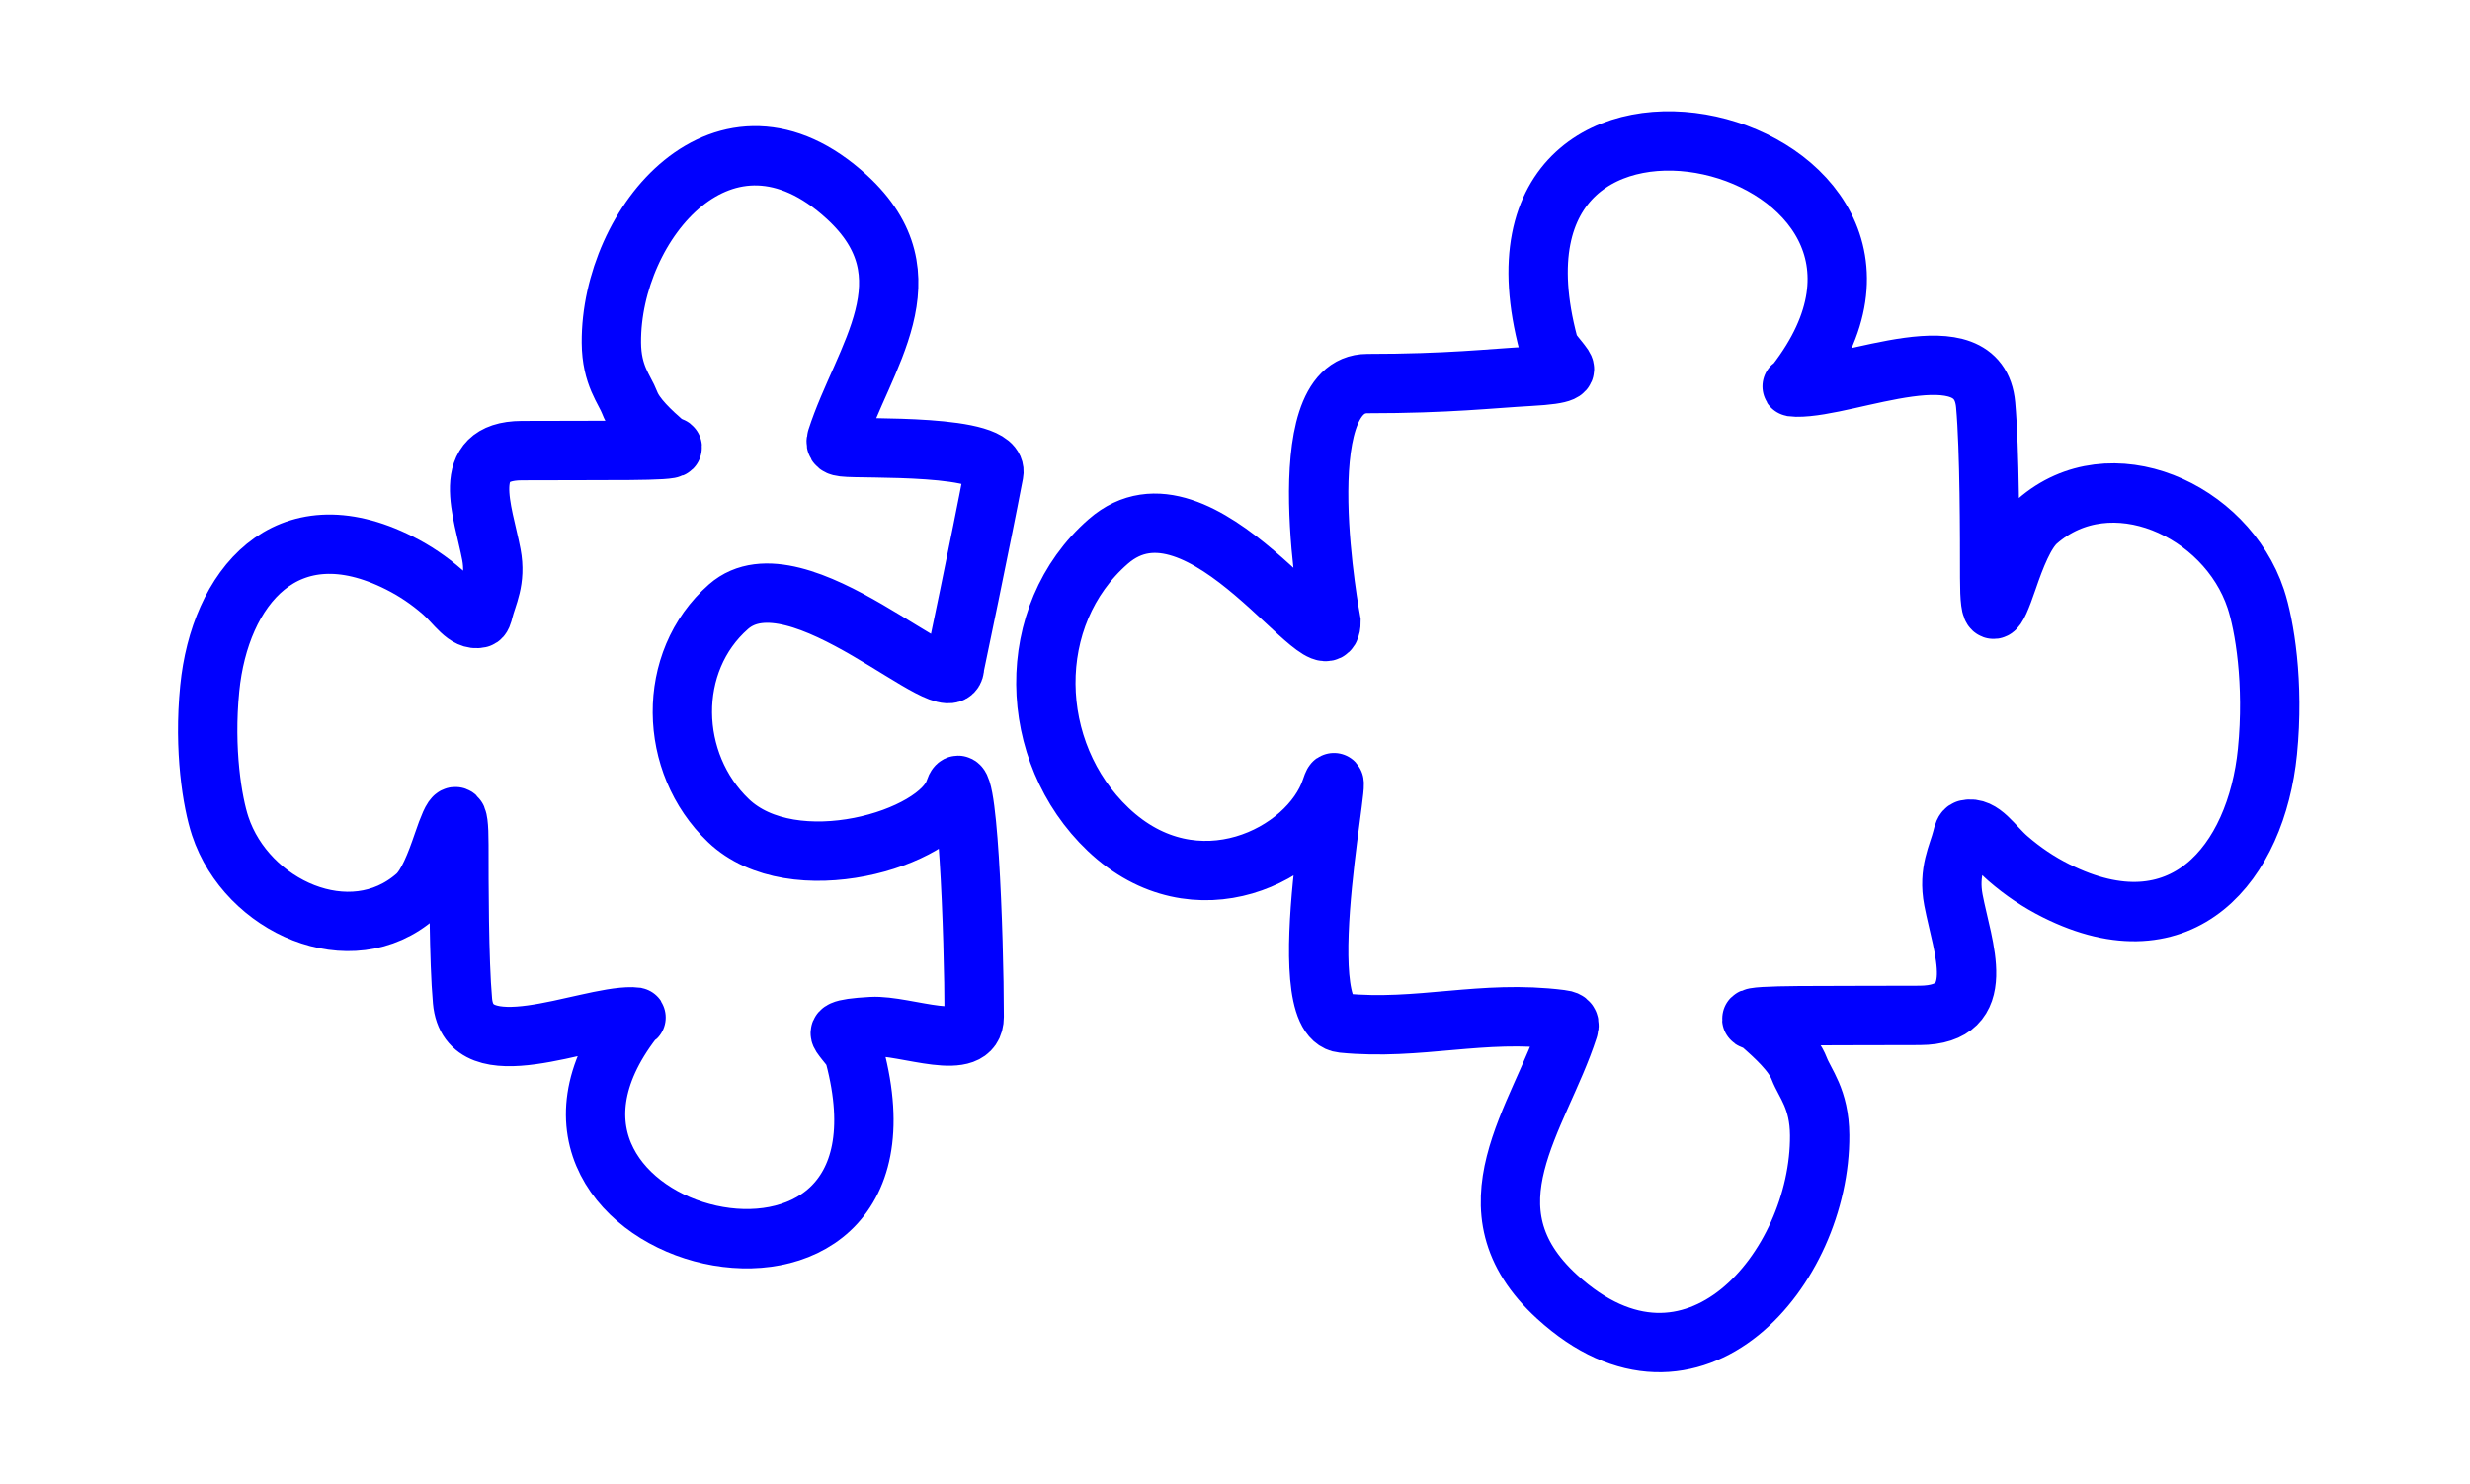
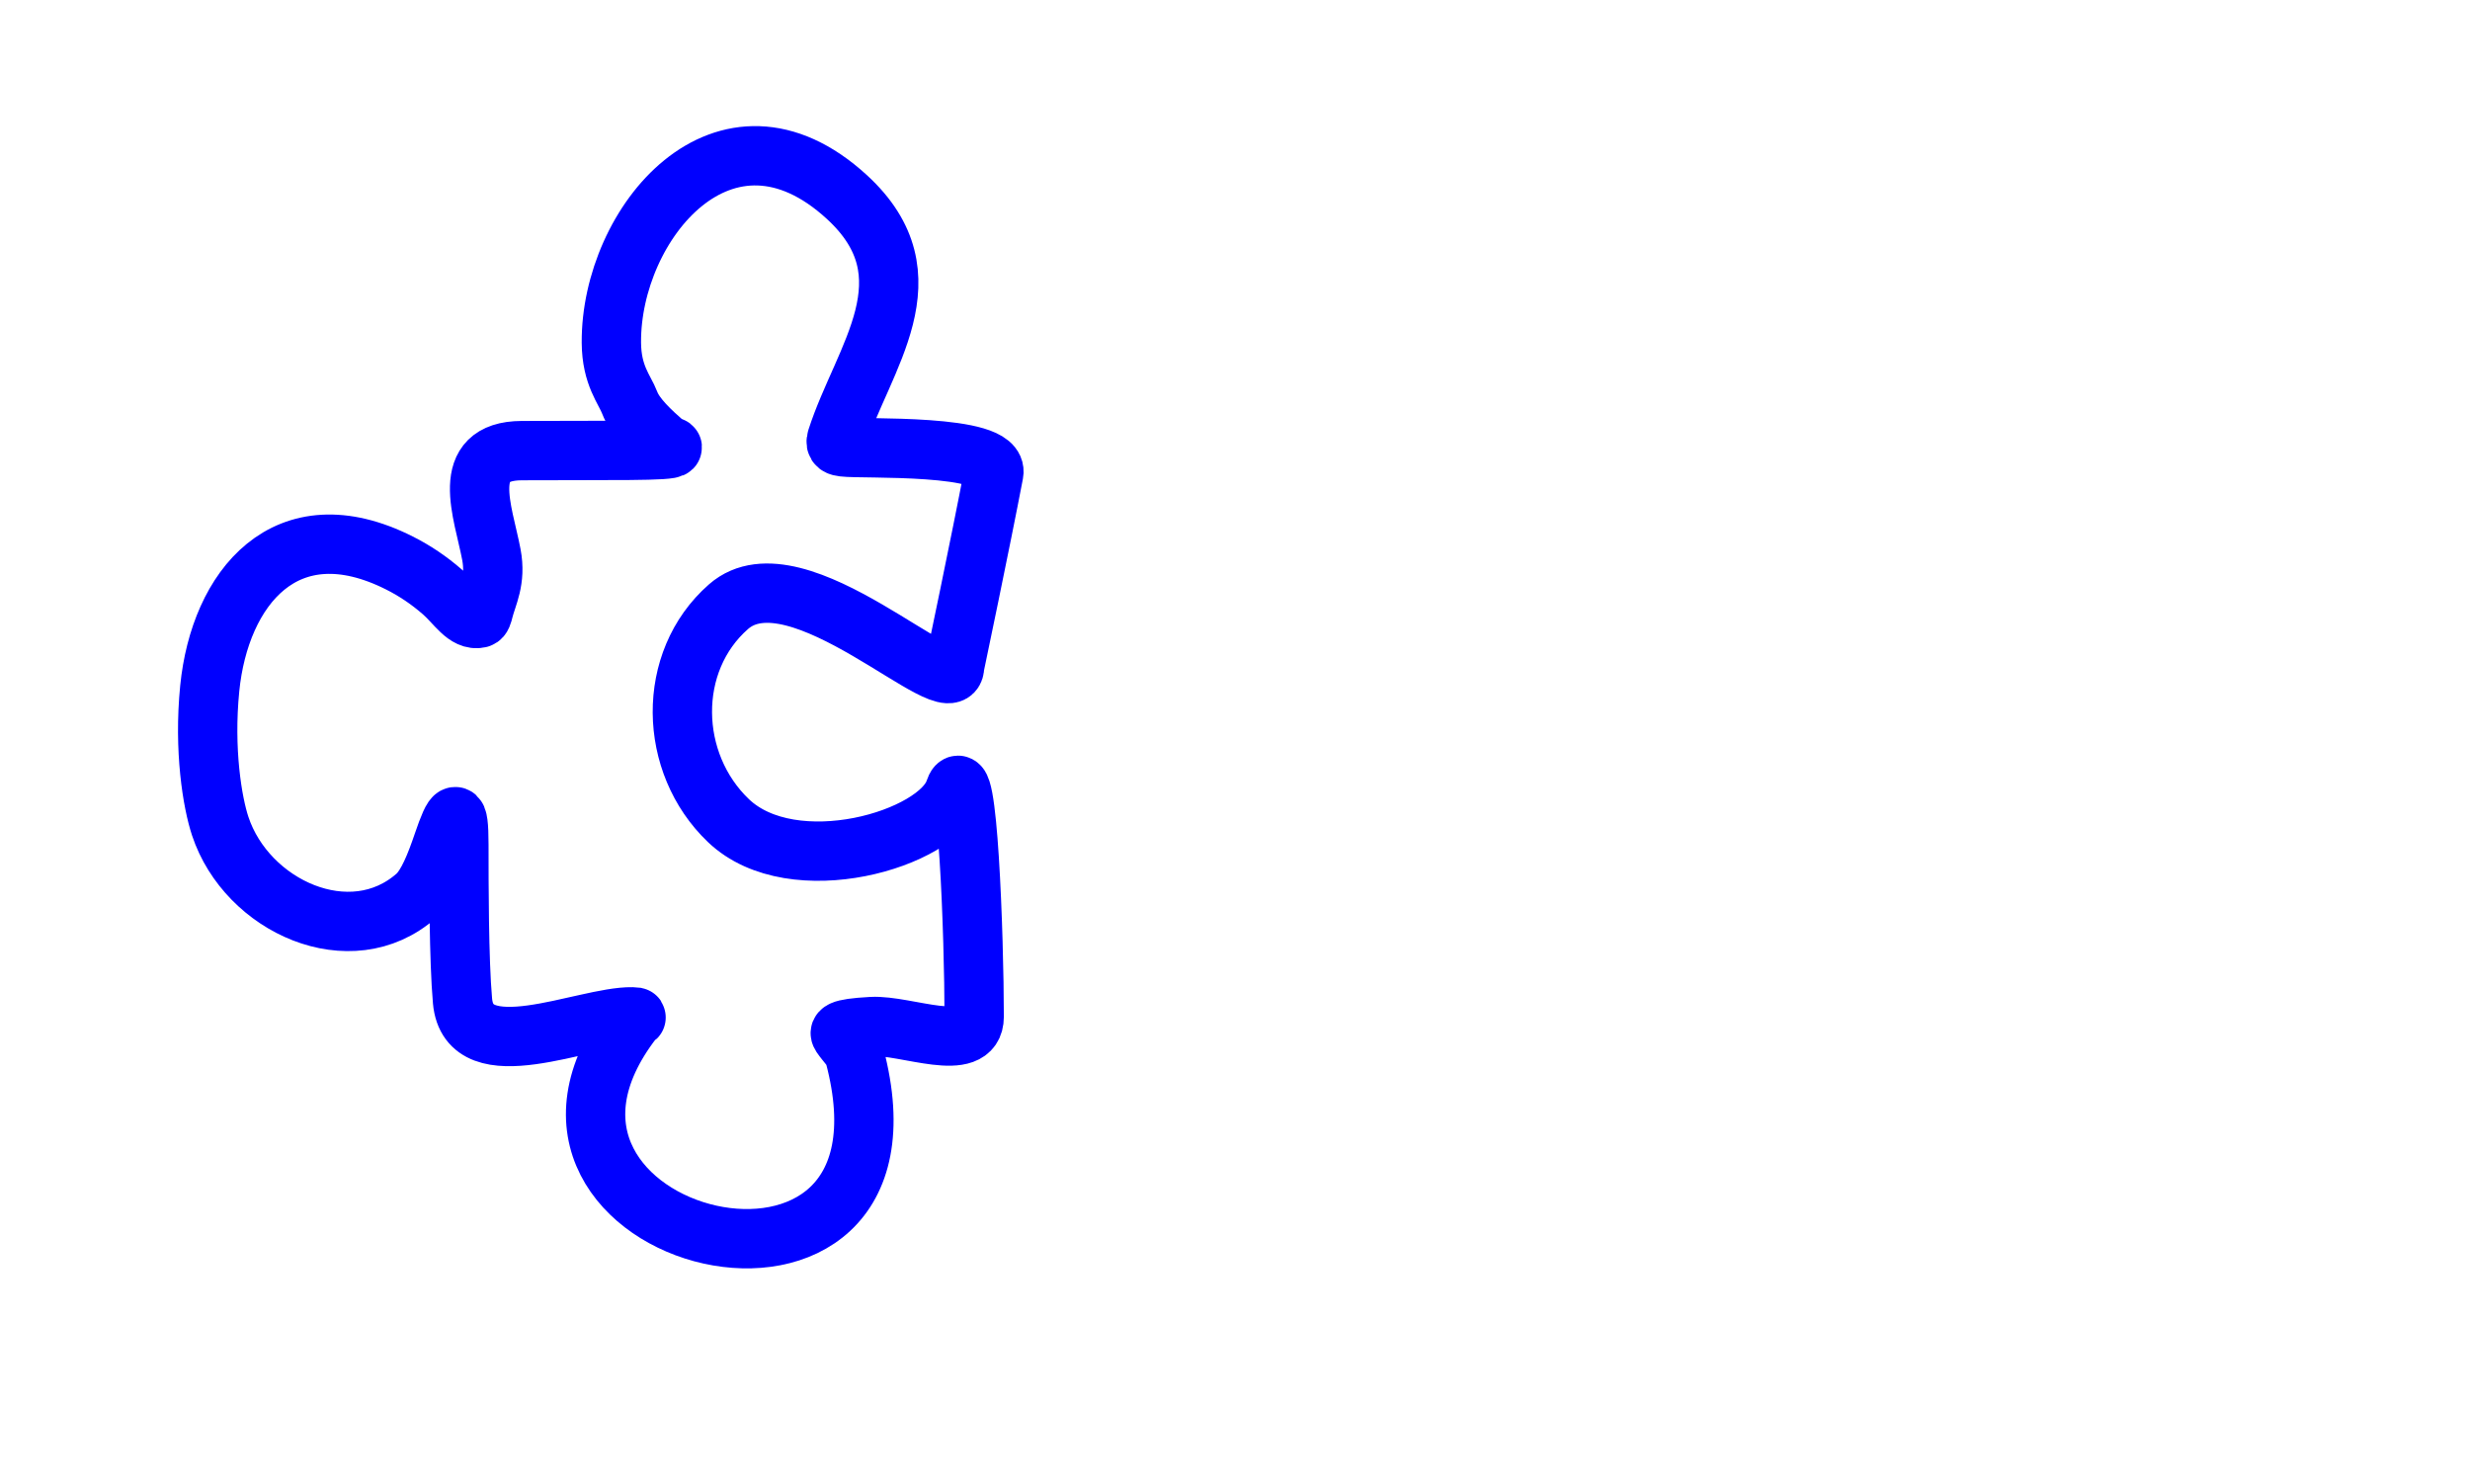
<svg xmlns="http://www.w3.org/2000/svg" width="333" height="200" viewBox="0 0 333 200" fill="none">
  <path d="M113.741 60.255C116.214 60.57 134.744 59.773 133.977 63.801C132.216 73.046 128.695 89.816 128.695 89.816C128.695 95.651 107.484 73.663 98.213 81.794C89.768 89.201 90.079 102.887 98.213 110.638C106.926 118.94 126.515 113.155 128.695 106.591C130.438 101.34 131.336 126.193 131.336 137.087C131.336 142.179 122.156 138.143 117.514 138.396C112.872 138.649 113.117 139.141 113.428 139.64C114.106 140.63 114.975 141.394 115.217 142.308C126.054 183.255 62.354 167.328 85.335 137.519C85.609 137.163 86.2 137.105 85.246 137.087C78.792 136.966 63.203 144.382 62.354 134.933C61.865 129.489 61.865 118.921 61.865 113.89C61.865 108.603 61.258 109.127 59.702 113.698C58.768 116.441 57.616 119.453 56.115 120.773C47.262 128.563 33.273 122.194 29.688 111.371C28.641 108.211 27.448 101.133 28.278 92.799C29.621 79.308 38.533 68.188 53.848 75.899C55.945 76.954 57.835 78.231 59.65 79.81C61.502 81.423 62.789 83.755 64.647 83.339C64.955 83.27 65.077 82.778 65.201 82.279C65.696 80.291 66.905 78.248 66.248 74.767C65.157 68.989 61.746 60.795 70.342 60.75C82.071 60.689 90.668 60.858 90.636 60.315C90.629 60.19 90.062 60.183 89.643 59.816C87.791 58.194 85.619 56.205 84.894 54.29C84.212 52.489 82.454 50.632 82.425 46.194C82.319 30.079 97.756 11.498 114.172 26.561C125.876 37.3 116.31 48.227 112.805 59.147C112.509 60.071 113.122 60.176 113.741 60.255Z" stroke="#0000FF" stroke-width="8" stroke-linecap="round" />
-   <path d="M211.451 138.672C211.782 137.647 211.098 137.53 210.408 137.443C199.776 136.096 191.339 138.951 181.003 137.93C173.489 137.189 181.799 99.313 179.441 106.382C176.494 115.218 161.19 123.006 149.408 111.83C138.409 101.395 137.988 82.972 149.408 73C161.944 62.054 179.441 91.654 179.441 83.8C179.441 83.8 173.397 51.712 184.351 51.712C195.305 51.712 201.026 51.02 206.202 50.739C211.377 50.458 211.104 49.912 210.757 49.358C210.002 48.259 209.032 47.413 208.762 46.398C196.681 0.963 267.699 18.636 242.078 51.712C241.772 52.106 241.114 52.171 242.177 52.191C249.372 52.325 266.753 44.096 267.699 54.581C268.244 60.622 268.244 72.348 268.244 77.93V77.93C268.244 83.797 268.921 83.215 270.656 78.143C271.697 75.1 272.981 71.758 274.654 70.292C284.525 61.649 300.122 68.716 304.118 80.725C305.285 84.231 306.615 92.085 305.69 101.333C304.193 116.302 294.257 128.641 277.182 120.085C274.844 118.914 272.737 117.497 270.714 115.745C268.649 113.956 267.215 111.368 265.142 111.83C264.799 111.906 264.663 112.452 264.525 113.005C263.973 115.212 262.625 117.478 263.358 121.341C264.574 127.752 268.377 136.843 258.794 136.893C245.717 136.962 236.132 136.775 236.167 137.377C236.176 137.515 236.807 137.523 237.274 137.93C239.34 139.73 241.761 141.937 242.57 144.062C243.33 146.06 245.29 148.121 245.322 153.045C245.441 170.926 228.229 191.544 209.927 174.83C196.879 162.914 207.544 150.789 211.451 138.672Z" stroke="#0000FF" stroke-width="8" stroke-linecap="round" />
</svg>